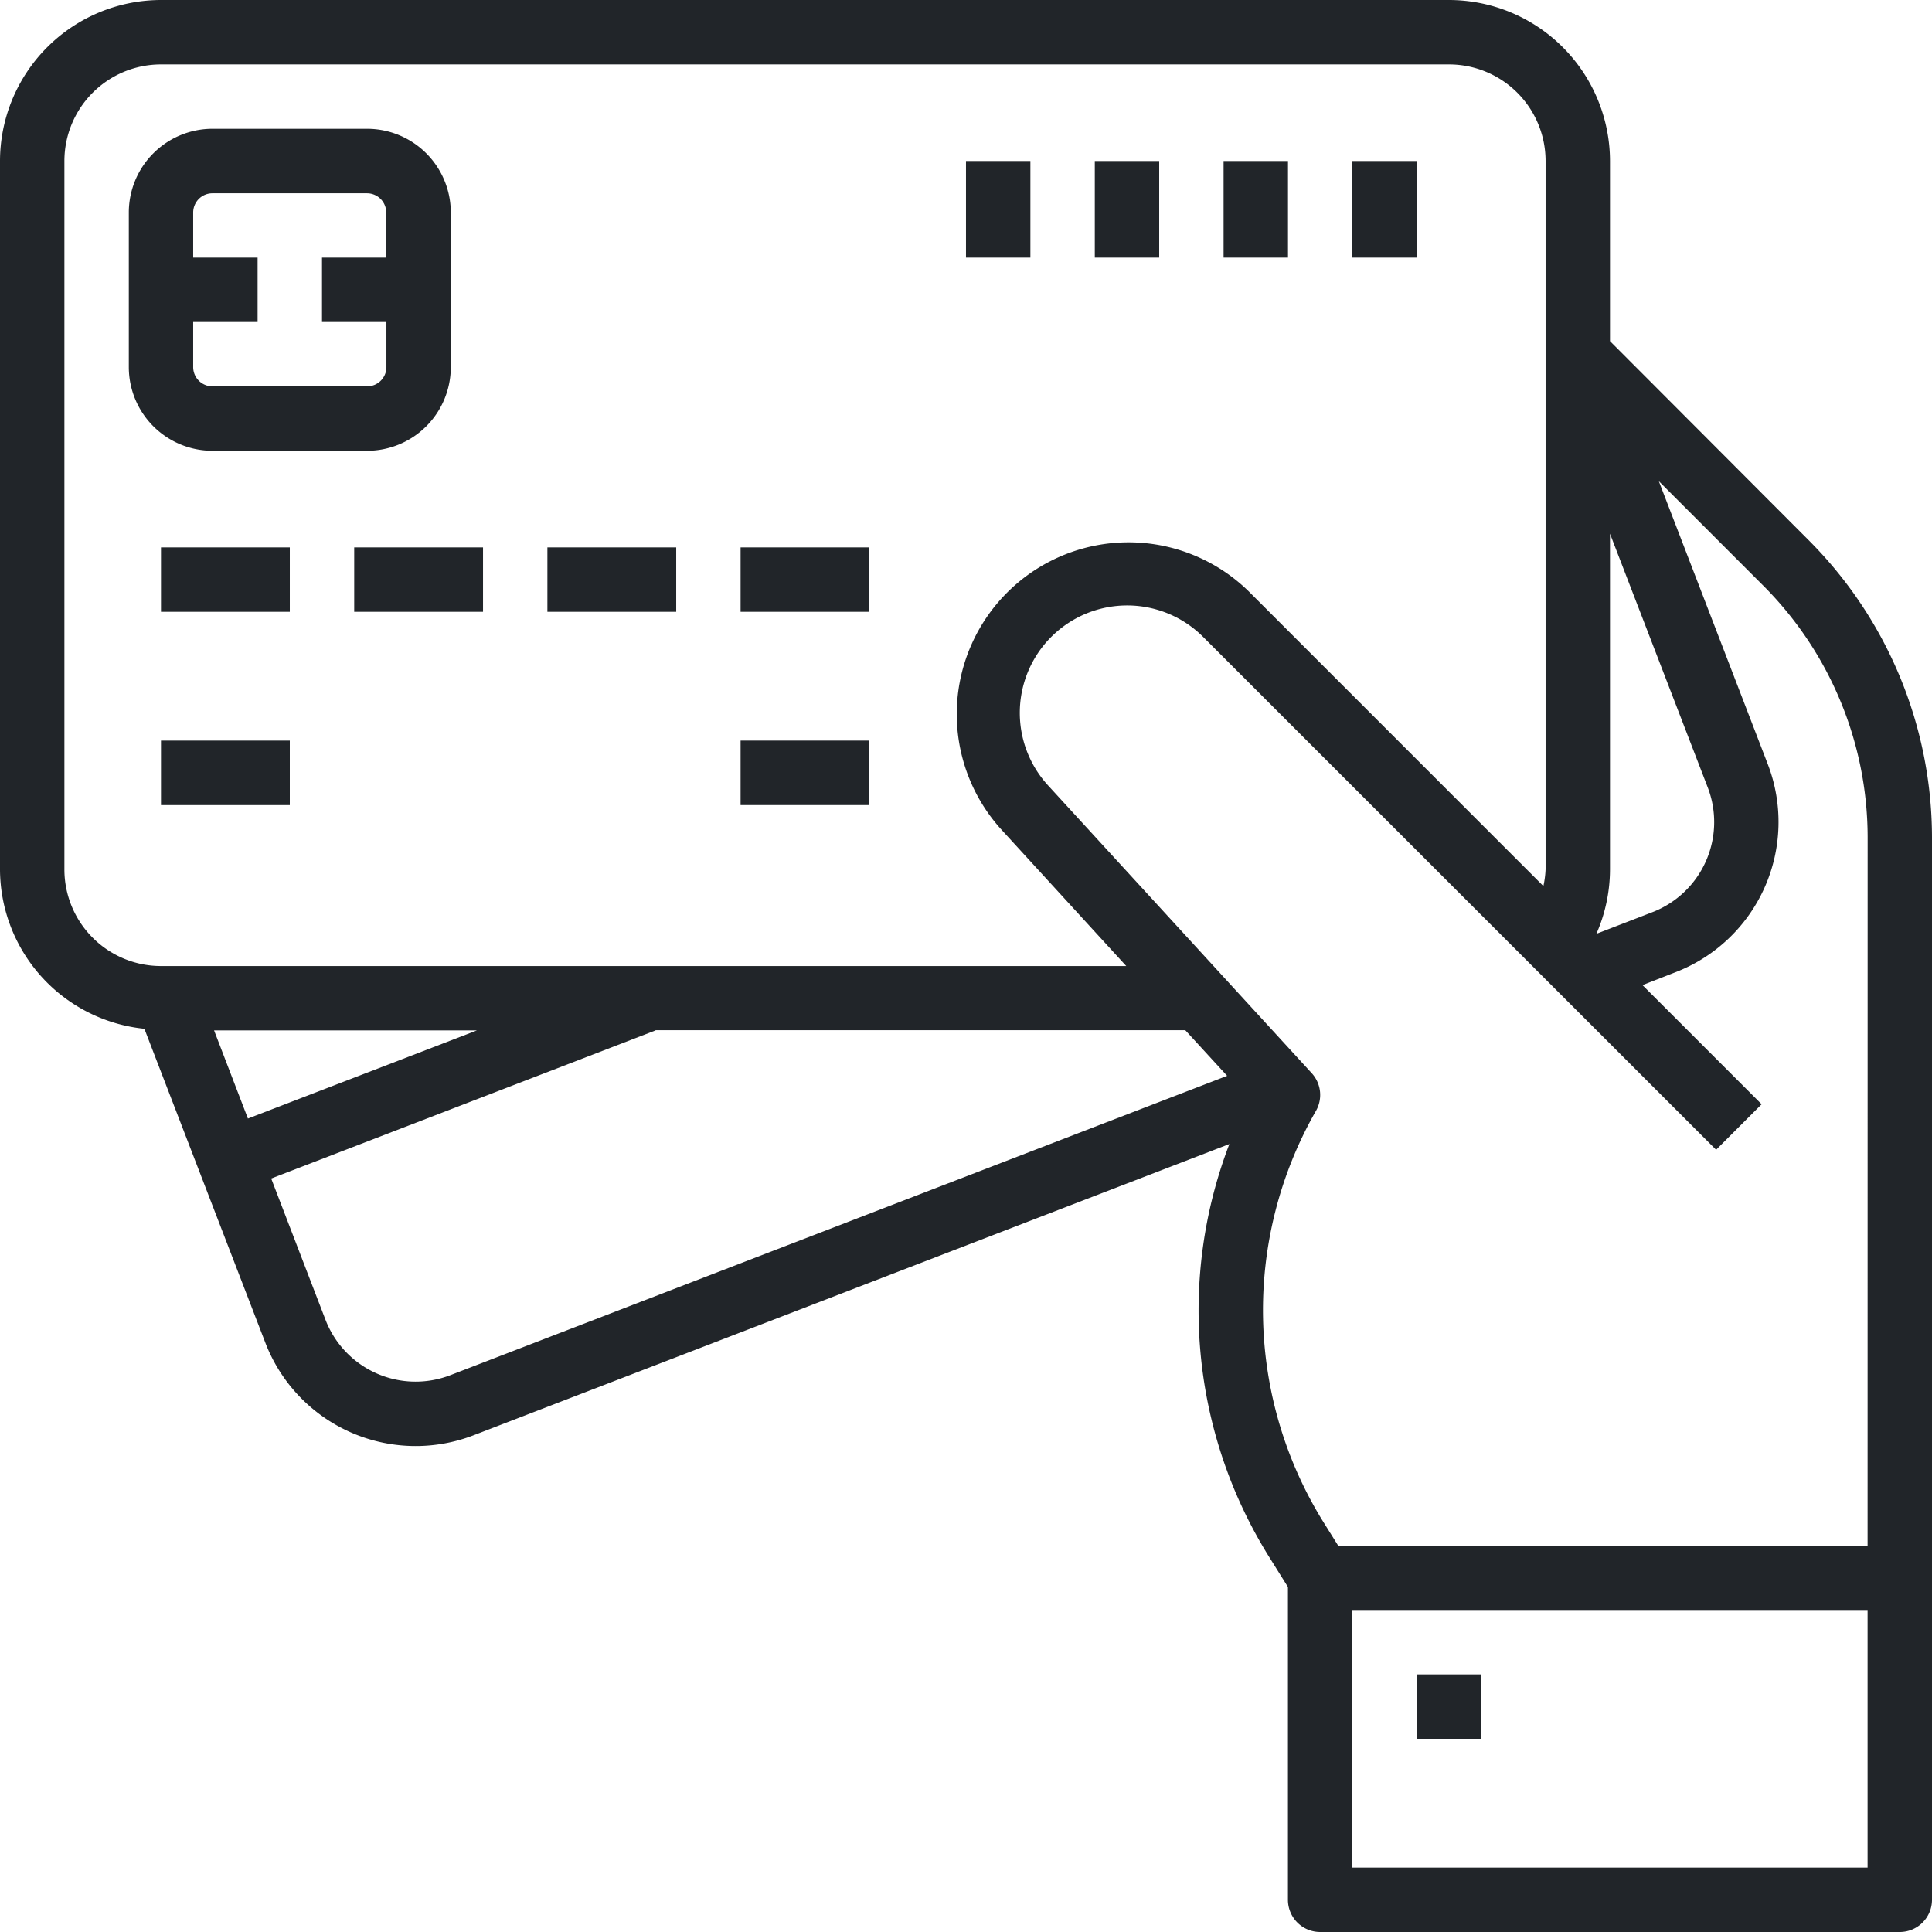
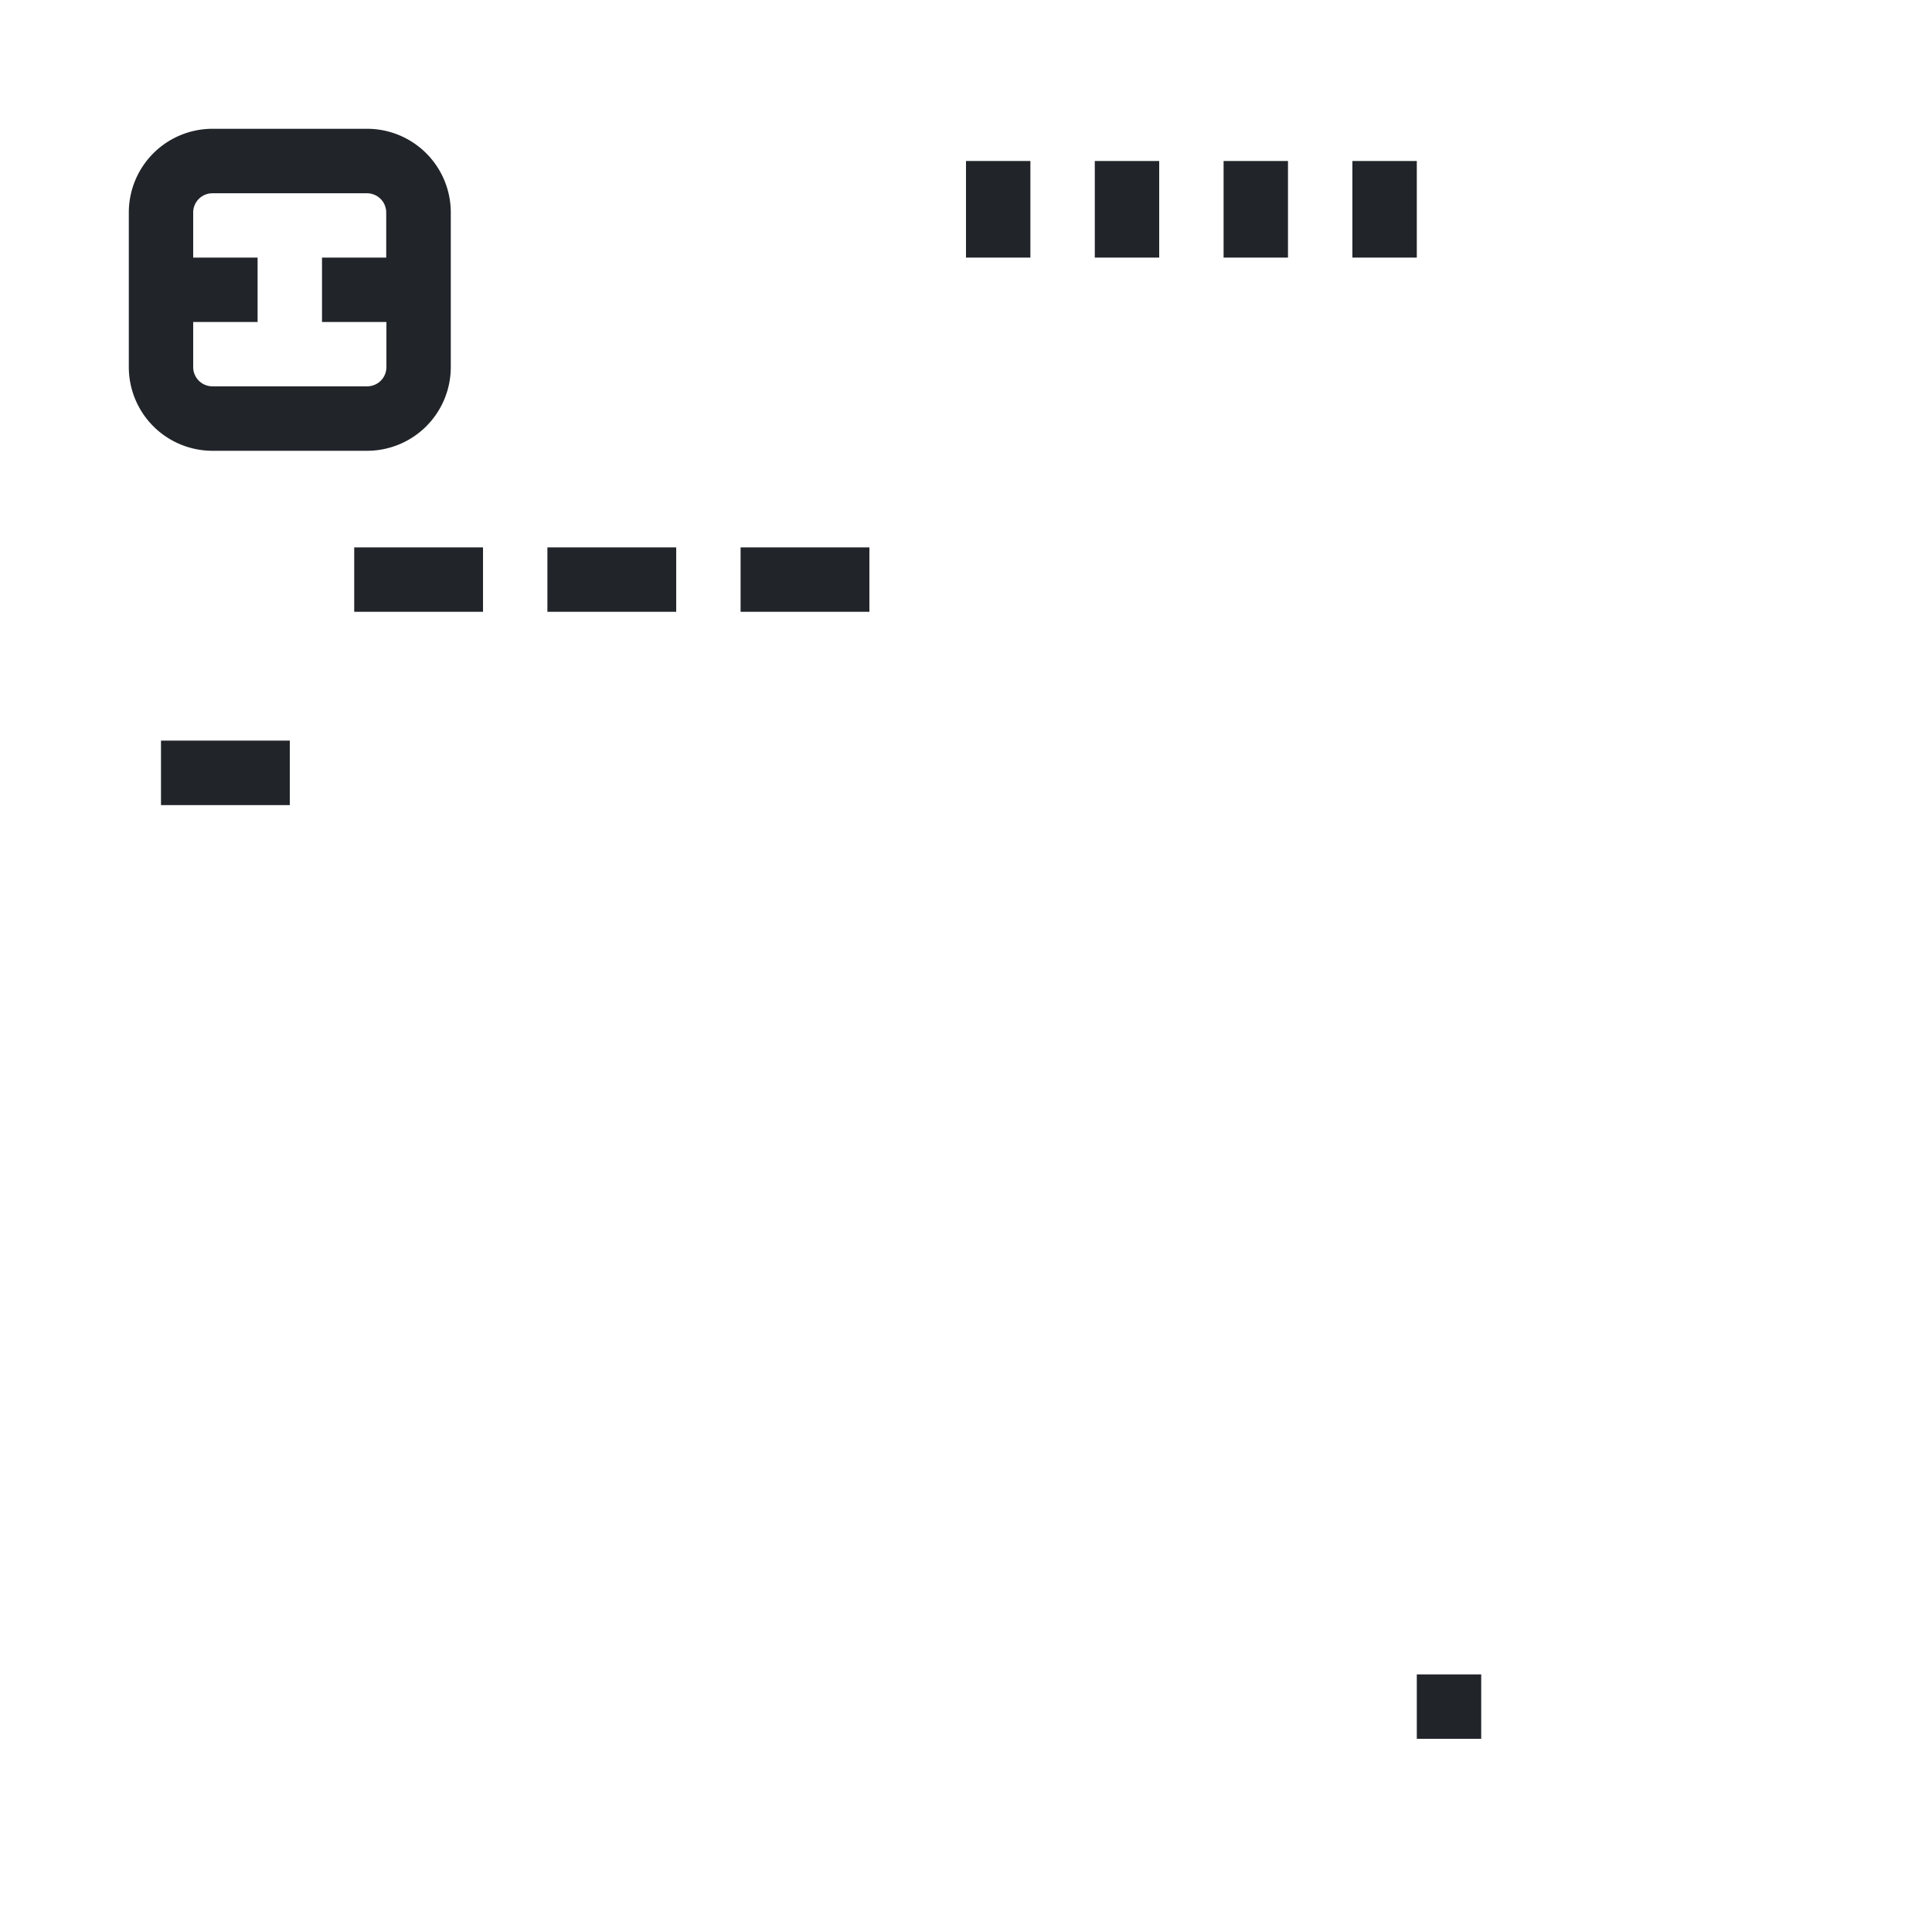
<svg xmlns="http://www.w3.org/2000/svg" width="70.313" height="70.313" viewBox="0 0 70.313 70.313" class="cleaning-fill-main">
-   <path class="a" d="M58.594,12.415V5.859A5.867,5.867,0,0,0,52.734,0H5.859A5.867,5.867,0,0,0,0,5.859V31.641a5.848,5.848,0,0,0,5.255,5.8L9.66,48.875a5.861,5.861,0,0,0,7.574,3.361l27.508-10.6A16.94,16.94,0,0,0,46.2,56.68l.673,1.077V69.141a1.172,1.172,0,0,0,1.172,1.172H69.141a1.172,1.172,0,0,0,1.172-1.172V30.458a15.337,15.337,0,0,0-4.49-10.8Zm0,7.008,3.557,9.233A3.515,3.515,0,0,1,60.132,33.2l-2.033.785a5.862,5.862,0,0,0,.495-2.344ZM2.344,31.641V5.859A3.516,3.516,0,0,1,5.859,2.344H52.734A3.516,3.516,0,0,1,56.25,5.859v7.448h-.01l.01.027V31.641a3.556,3.556,0,0,1-.08.607L45.436,21.512a6.252,6.252,0,0,0-9.023,8.646l4.576,5H5.859A3.516,3.516,0,0,1,2.344,31.641ZM17.357,37.5,9.023,40.708,7.791,37.5Zm-.966,12.548a3.515,3.515,0,0,1-4.545-2.016L9.87,42.891,23.858,37.5v-.007H43.137l1.523,1.66ZM67.969,67.969H49.219V58.594h18.75Zm0-11.719H48.7l-.508-.812a14.613,14.613,0,0,1-.3-15.008,1.171,1.171,0,0,0-.153-1.373l-9.6-10.477a3.908,3.908,0,0,1,5.643-5.405l18.674,18.67,1.657-1.657-4.336-4.336,1.2-.469a5.86,5.86,0,0,0,3.36-7.571l-3.966-10.3,3.8,3.8a12.978,12.978,0,0,1,3.8,9.142Z" fill="#212529" stroke-width="3px" />
  <path class="a" d="M13.359,16.406a3.047,3.047,0,0,0,3.047-3.047V7.734a3.047,3.047,0,0,0-3.047-3.047H7.734A3.047,3.047,0,0,0,4.688,7.734v5.625a3.047,3.047,0,0,0,3.047,3.047ZM7.031,13.359V11.719H9.375V9.375H7.031V7.734a.7.7,0,0,1,.7-.7h5.625a.7.7,0,0,1,.7.7V9.375H11.719v2.344h2.344v1.641a.7.7,0,0,1-.7.7H7.734A.7.7,0,0,1,7.031,13.359Z" fill="#212529" stroke-width="3px" />
-   <path class="a" d="M5.859,19.922h4.688v2.344H5.859Z" fill="#212529" stroke-width="3px" />
  <path class="a" d="M5.859,26.953h4.688V29.3H5.859Z" fill="#212529" stroke-width="3px" />
-   <path class="a" d="M26.953,26.953h4.688V29.3H26.953Z" fill="#212529" stroke-width="3px" />
  <path class="a" d="M12.891,19.922h4.688v2.344H12.891Z" fill="#212529" stroke-width="3px" />
  <path class="a" d="M19.922,19.922h4.688v2.344H19.922Z" fill="#212529" stroke-width="3px" />
  <path class="a" d="M26.953,19.922h4.688v2.344H26.953Z" fill="#212529" stroke-width="3px" />
  <path class="a" d="M49.219,5.859h2.344V9.375H49.219Z" fill="#212529" stroke-width="3px" />
  <path class="a" d="M44.531,5.859h2.344V9.375H44.531Z" fill="#212529" stroke-width="3px" />
  <path class="a" d="M39.844,5.859h2.344V9.375H39.844Z" fill="#212529" stroke-width="3px" />
  <path class="a" d="M35.156,5.859H37.5V9.375H35.156Z" fill="#212529" stroke-width="3px" />
  <path class="a" d="M51.563,60.938h2.344v2.344H51.563Z" fill="#212529" stroke-width="3px" />
</svg>